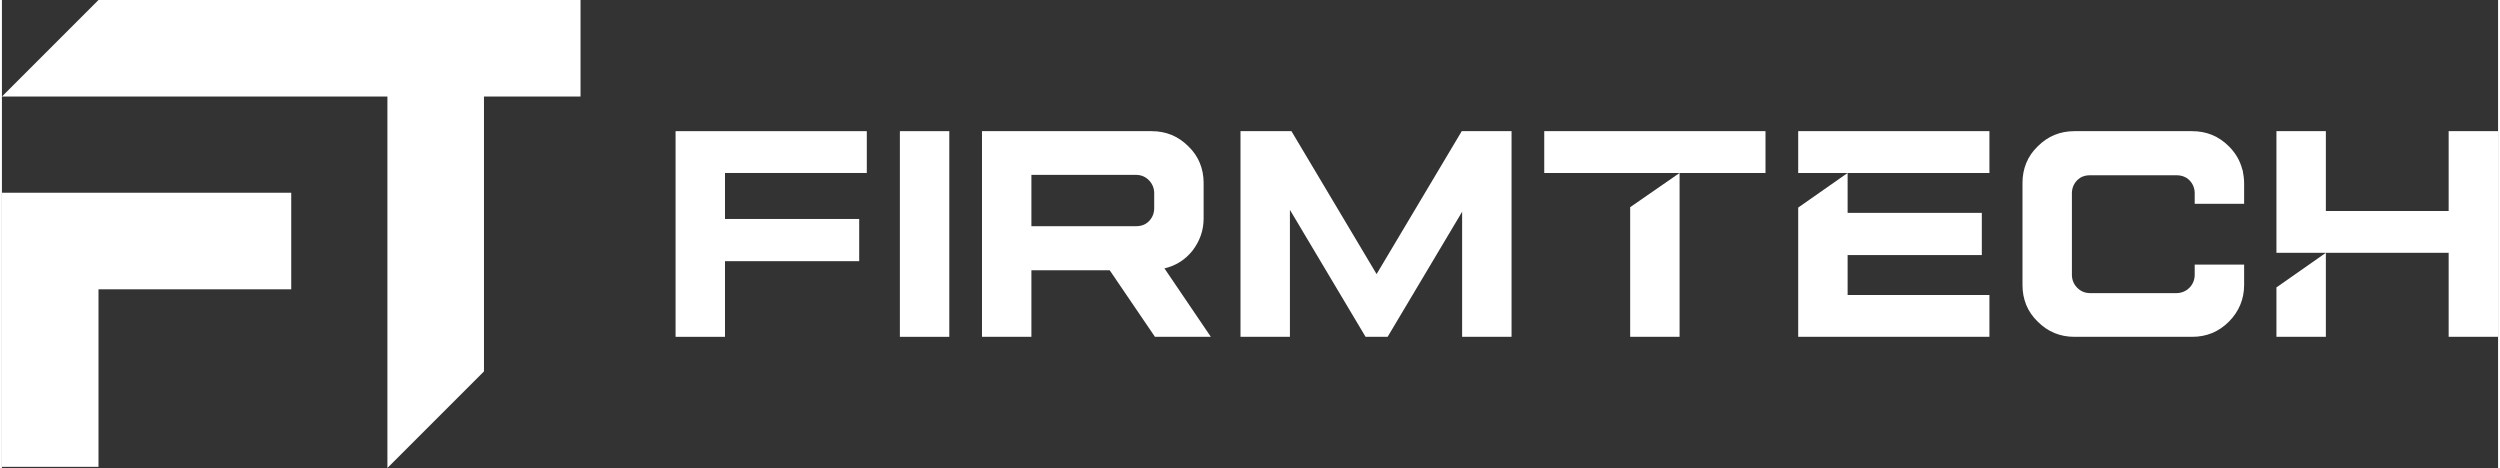
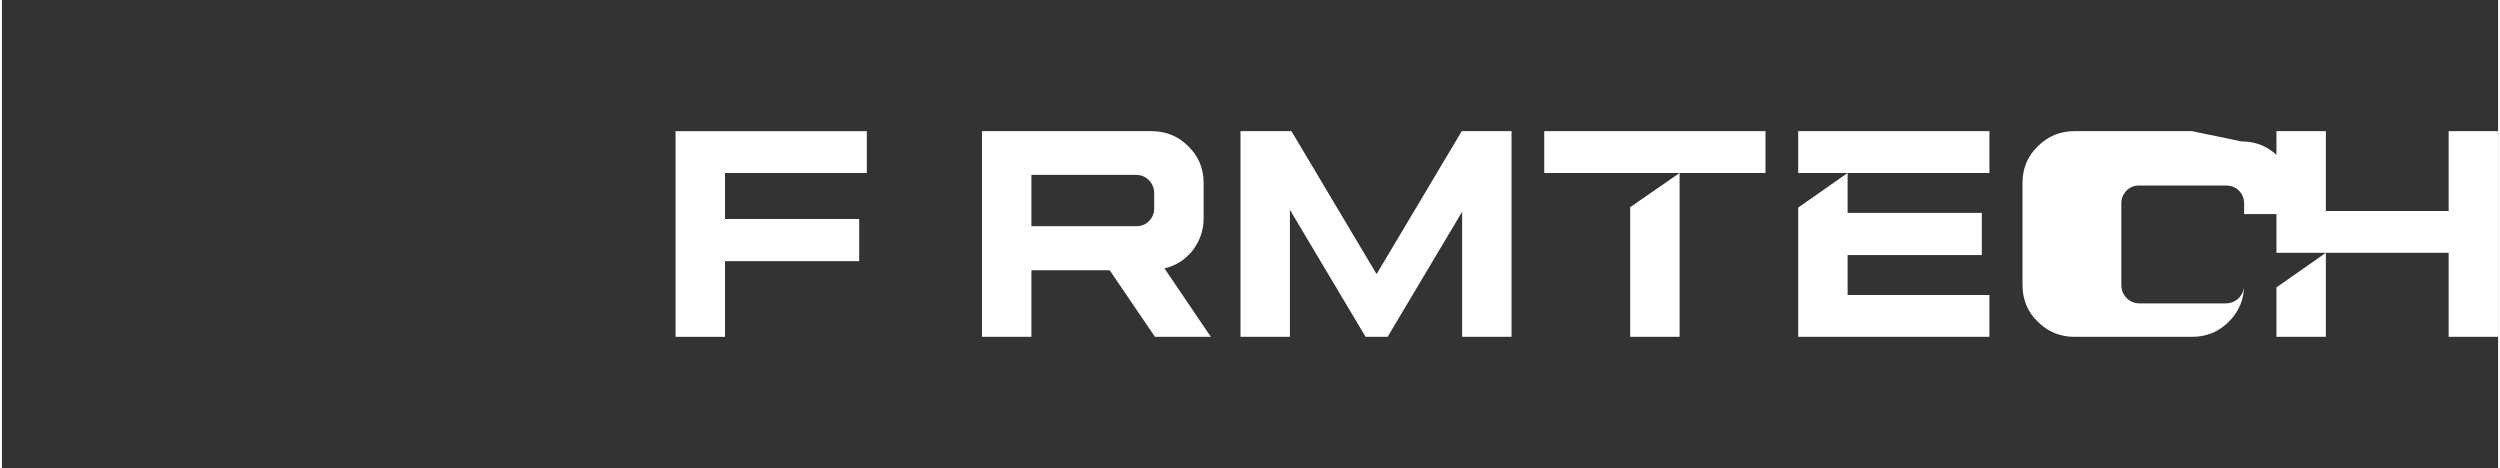
<svg xmlns="http://www.w3.org/2000/svg" xml:space="preserve" width="203px" height="38px" version="1.1" style="shape-rendering:geometricPrecision; text-rendering:geometricPrecision; image-rendering:optimizeQuality; fill-rule:evenodd; clip-rule:evenodd" viewBox="0 0 65660 12310">
  <rect x="0" y="0" width="65660" height="12310" fill="#333333" stroke="none" />
  <defs>
    <style type="text/css">
   
    .fil0 {fill:white}
    .fil1 {fill:white;fill-rule:nonzero}
   
  </style>
  </defs>
  <g id="Layer_x0020_1">
-     <polygon class="fil0" points="15220,2540 15220,0 2540,0 0,2540 10140,2540 10140,12310 12680,9770 12680,2540 " />
-     <polygon class="fil0" points="7610,7610 7610,5070 0,5070 0,7610 0,12280 2540,12280 2540,7610 " />
    <polygon class="fil1" points="17720,3450 22750,3450 22750,4550 19020,4550 19020,5760 22550,5760 22550,6870 19020,6870 19020,8860 17720,8860 " />
-     <polygon class="fil1" points="23620,3450 24920,3450 24920,8860 23620,8860 " />
    <path class="fil1" d="M27080 4600l0 1350 2750 0c140,0 250,-40 340,-130 90,-90 140,-210 140,-340l0 -400c0,-130 -50,-250 -140,-340 -90,-90 -200,-140 -340,-140l-2750 0zm-1300 -1150l4460 0c380,0 700,130 970,400 270,260 400,590 400,960l0 940c0,310 -100,590 -290,840 -190,240 -440,400 -740,470l1220 1800 -1470 0 -1190 -1750 -2060 0 0 1750 -1300 0 0 -5410z" />
    <polygon class="fil1" points="32580,3450 33920,3450 36160,7210 38400,3450 39710,3450 39710,8860 38410,8860 38410,5570 36450,8860 35870,8860 33880,5520 33880,8860 32580,8860 " />
    <polygon class="fil0" points="46390,3450 40570,3450 40570,4550 42830,4550 42830,4550 44130,4550 42830,5450 42830,8860 44130,8860 44130,4550 46390,4550 " />
    <path class="fil0" d="M52280 8860l0 -1100 -3730 0 0 -1050 3530 0 0 -1110 -3530 0 0 -1050 -1300 910 0 3400 5030 0zm0 -4310l0 -1100 -5030 0 0 1100 5030 0z" />
-     <path class="fil0" d="M57610 3450l-3090 0c-380,0 -700,130 -970,400 -270,260 -400,590 -400,960l0 2690c0,370 130,700 400,960 270,270 590,400 970,400l3090 0c380,0 700,-130 970,-400 260,-260 400,-590 400,-960l0 -540 -1300 0 0 270c0,130 -50,250 -140,340 -90,90 -210,140 -340,140l-2270 0c-140,0 -250,-50 -340,-140 -90,-90 -140,-210 -140,-340l0 -2150c0,-130 50,-250 140,-340 90,-90 200,-130 340,-130l2270 0c130,0 250,40 340,130 90,90 140,210 140,340l0 280 1300 0 0 -550c0,-110 -20,-230 -40,-340 -10,-10 -10,-10 -10,-20 -60,-230 -180,-430 -350,-600 -270,-270 -590,-400 -970,-400z" />
+     <path class="fil0" d="M57610 3450l-3090 0c-380,0 -700,130 -970,400 -270,260 -400,590 -400,960l0 2690c0,370 130,700 400,960 270,270 590,400 970,400l3090 0c380,0 700,-130 970,-400 260,-260 400,-590 400,-960c0,130 -50,250 -140,340 -90,90 -210,140 -340,140l-2270 0c-140,0 -250,-50 -340,-140 -90,-90 -140,-210 -140,-340l0 -2150c0,-130 50,-250 140,-340 90,-90 200,-130 340,-130l2270 0c130,0 250,40 340,130 90,90 140,210 140,340l0 280 1300 0 0 -550c0,-110 -20,-230 -40,-340 -10,-10 -10,-10 -10,-20 -60,-230 -180,-430 -350,-600 -270,-270 -590,-400 -970,-400z" />
    <path class="fil0" d="M65660 3450l-1300 0 0 2100 -3230 0 0 -2100 -1300 0 0 3200 4530 0 0 2210 1300 0 0 -5410zm-5830 4110l0 1300 1300 0 0 -2210 -1300 910z" />
  </g>
</svg>